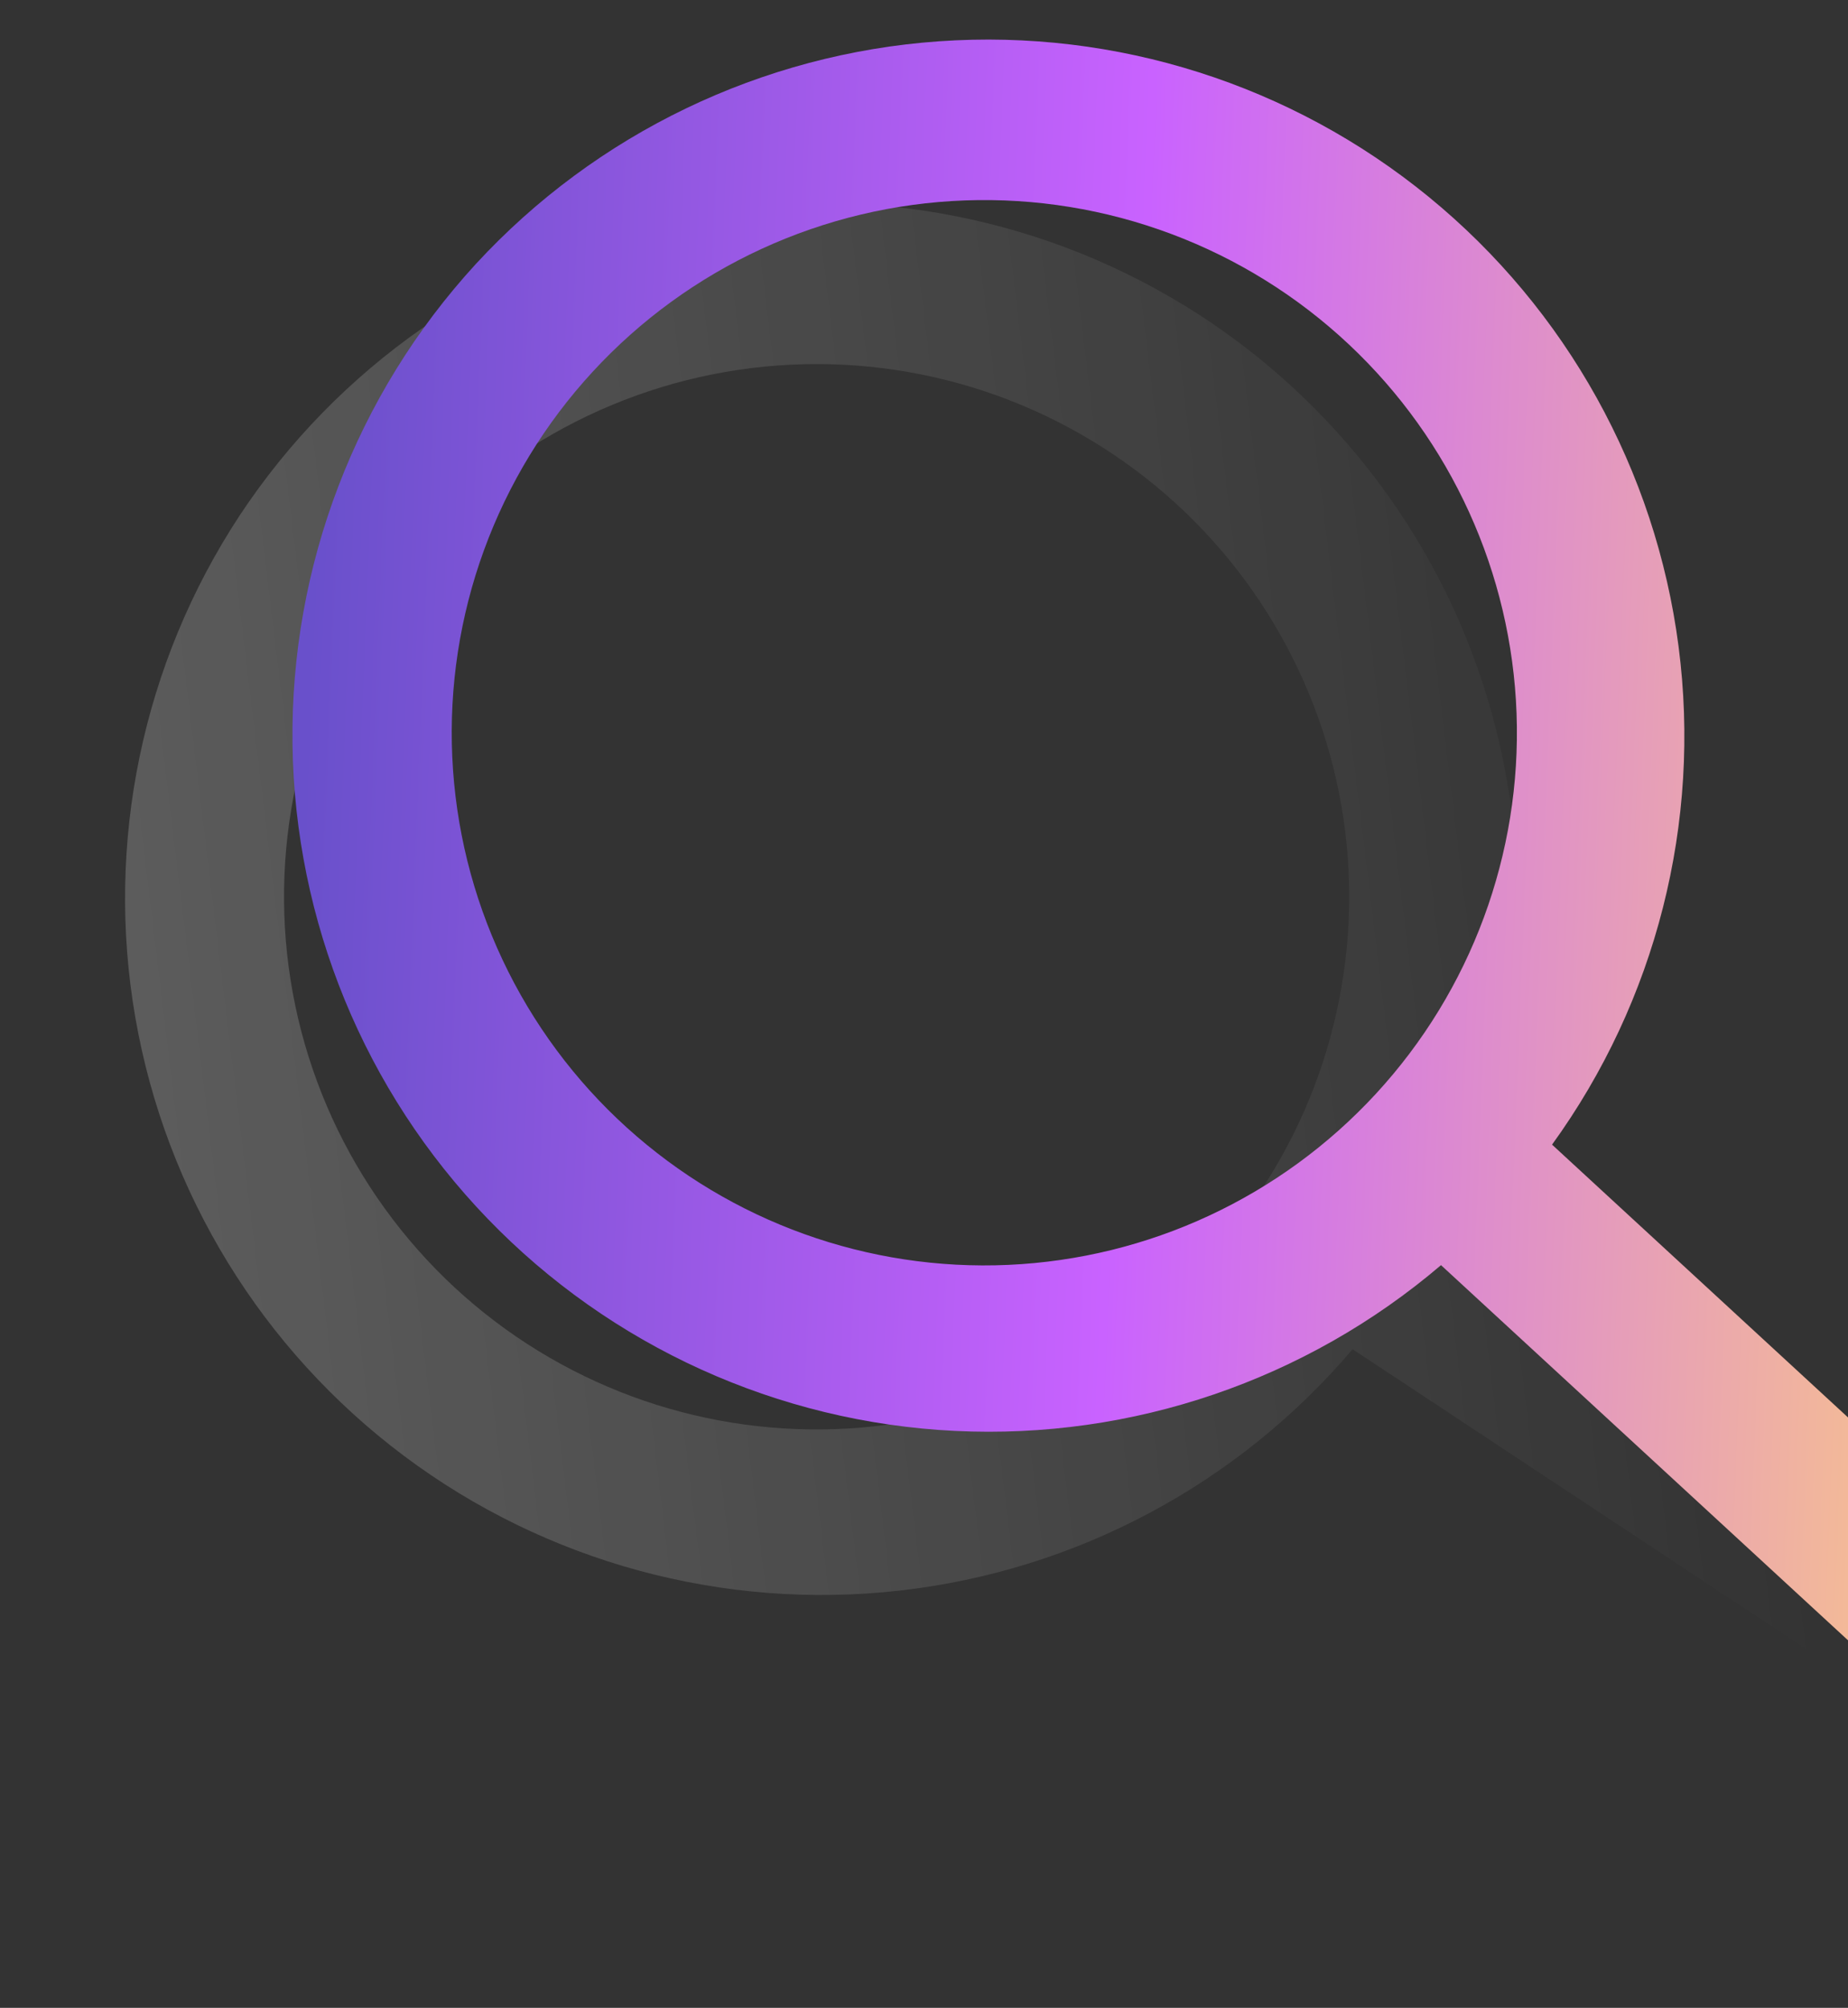
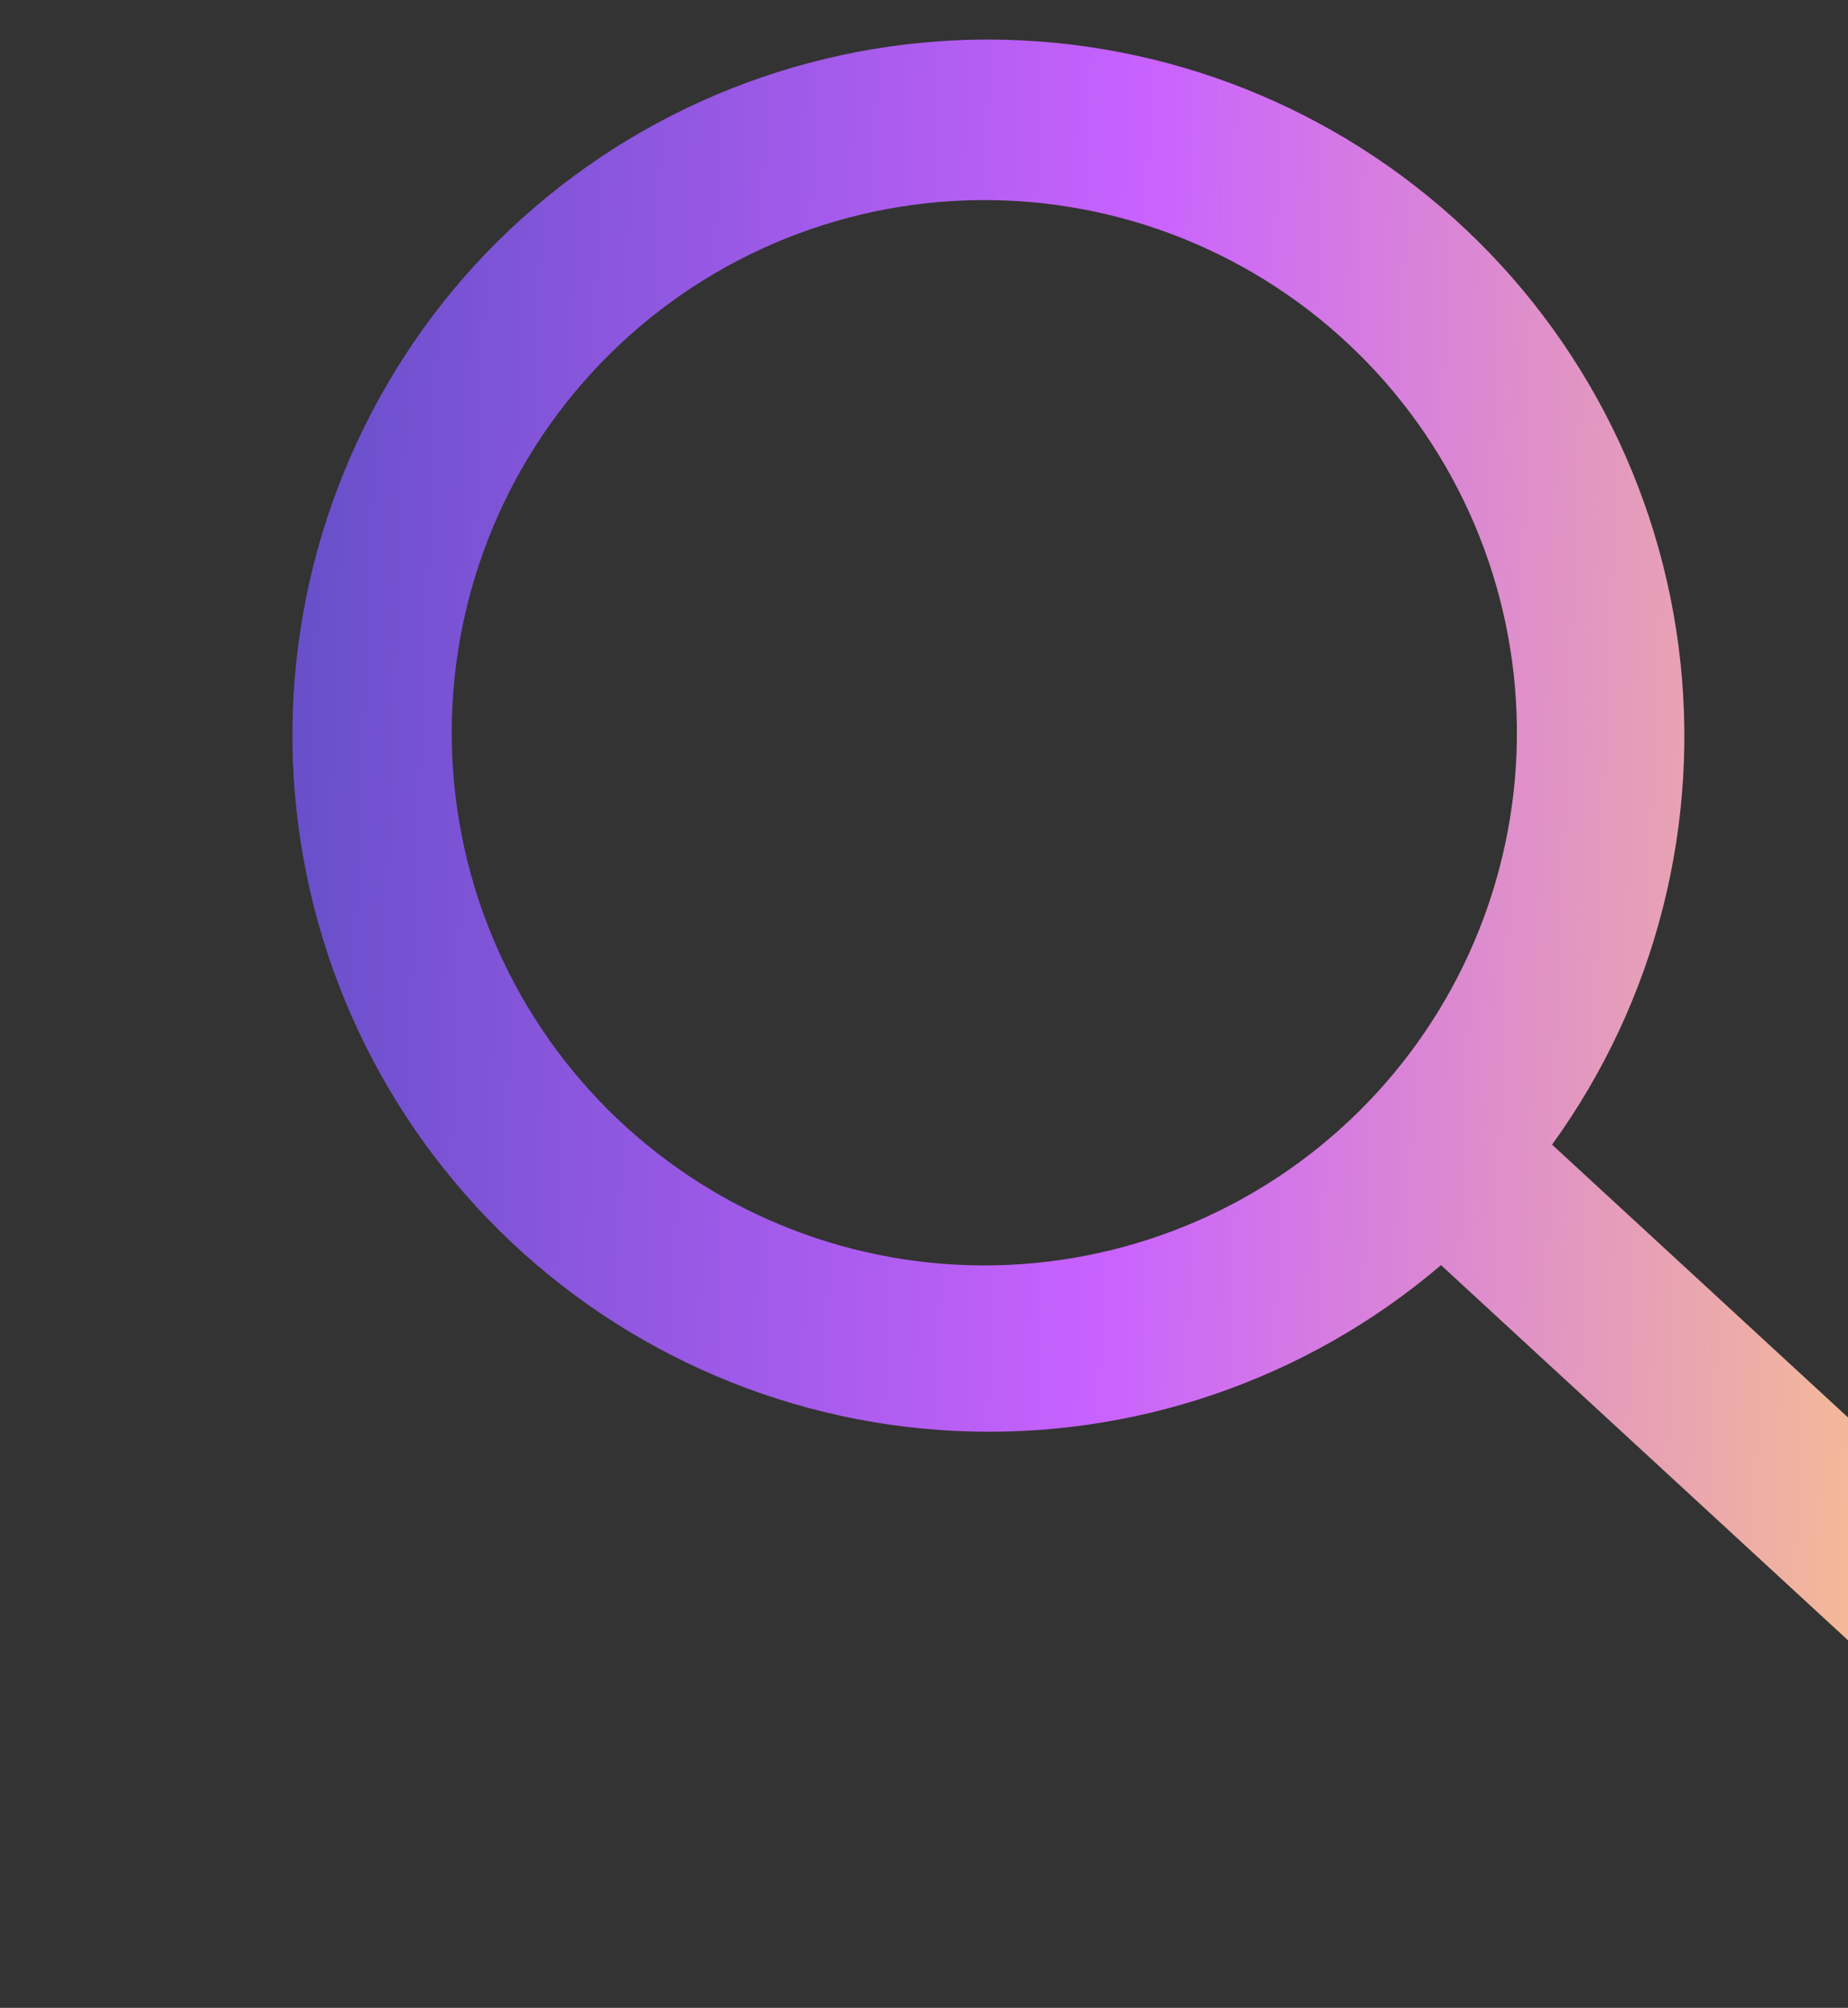
<svg xmlns="http://www.w3.org/2000/svg" width="278" height="302" viewBox="0 0 278 302" fill="none">
  <rect x="0" y="0" width="278" height="302" fill="#333333" stroke="none" />
-   <path opacity="0.2" d="M167.632 68.445C158.856 62.529 148.995 58.411 138.619 56.328C128.243 54.244 117.556 54.237 107.177 56.307C96.798 58.377 86.932 62.482 78.149 68.387C69.365 74.291 61.839 81.877 56.004 90.707C50.169 99.536 46.141 109.435 44.153 119.83C42.165 130.225 42.256 140.911 44.422 151.27C46.587 161.63 50.783 171.458 56.768 180.187C62.752 188.915 70.407 196.372 79.29 202.125C97.018 213.608 118.563 217.626 139.238 213.305C159.912 208.984 178.045 196.673 189.69 179.052C201.335 161.431 205.55 139.924 201.419 119.21C197.289 98.496 185.145 80.252 167.632 68.445ZM36.057 77.525C50.79 55.238 73.48 39.42 99.487 33.307C125.495 27.195 152.855 31.248 175.974 44.639C199.092 58.03 216.221 79.746 223.859 105.348C231.497 130.949 229.066 158.501 217.063 182.37L294.796 233.739L281.207 254.303L203.474 202.934C186.203 223.275 161.823 236.261 135.305 239.242C108.788 242.224 82.133 234.976 60.776 218.979C39.419 202.981 24.971 179.438 20.377 153.152C15.784 126.866 21.392 99.818 36.057 77.525Z" fill="url(#paint0_linear_44_5128)" />
  <path d="M202.91 51.797C195.194 44.554 186.119 38.91 176.21 35.194C166.3 31.477 155.753 29.761 145.176 30.144C134.6 30.526 124.204 33.001 114.589 37.424C104.974 41.847 96.331 48.131 89.159 55.914C81.986 63.696 76.427 72.823 72.802 82.766C69.176 92.709 67.557 103.272 68.037 113.844C68.516 124.417 71.086 134.79 75.598 144.363C80.109 153.937 86.472 162.522 94.32 169.623C109.983 183.793 130.607 191.206 151.707 190.248C172.807 189.29 192.675 180.04 206.989 164.508C221.303 148.977 228.905 128.421 228.141 107.313C227.377 86.206 218.309 66.253 202.91 51.797ZM71.578 39.711C89.686 20.067 114.614 8.084 141.265 6.21C167.915 4.337 194.275 12.715 214.953 29.632C235.631 46.549 249.066 70.726 252.51 97.219C255.953 123.713 249.146 150.521 233.48 172.162L301.993 235.305L285.289 253.43L216.775 190.287C196.473 207.603 170.329 216.522 143.676 215.223C117.024 213.924 91.871 202.505 73.349 183.297C54.826 164.088 44.33 138.537 44.001 111.855C43.672 85.173 53.535 59.37 71.578 39.711Z" fill="url(#paint1_linear_44_5128)" />
  <defs>
    <linearGradient id="paint0_linear_44_5128" x1="25.303" y1="177.485" x2="263.168" y2="148.604" gradientUnits="userSpaceOnUse">
      <stop stop-color="white" />
      <stop offset="0.995" stop-color="white" stop-opacity="0" />
    </linearGradient>
    <linearGradient id="paint1_linear_44_5128" x1="44.97" y1="136.663" x2="284.393" y2="146.207" gradientUnits="userSpaceOnUse">
      <stop stop-color="#6950CB" />
      <stop offset="0.515" stop-color="#C962FF" />
      <stop offset="1" stop-color="#F4BB96" />
    </linearGradient>
  </defs>
</svg>